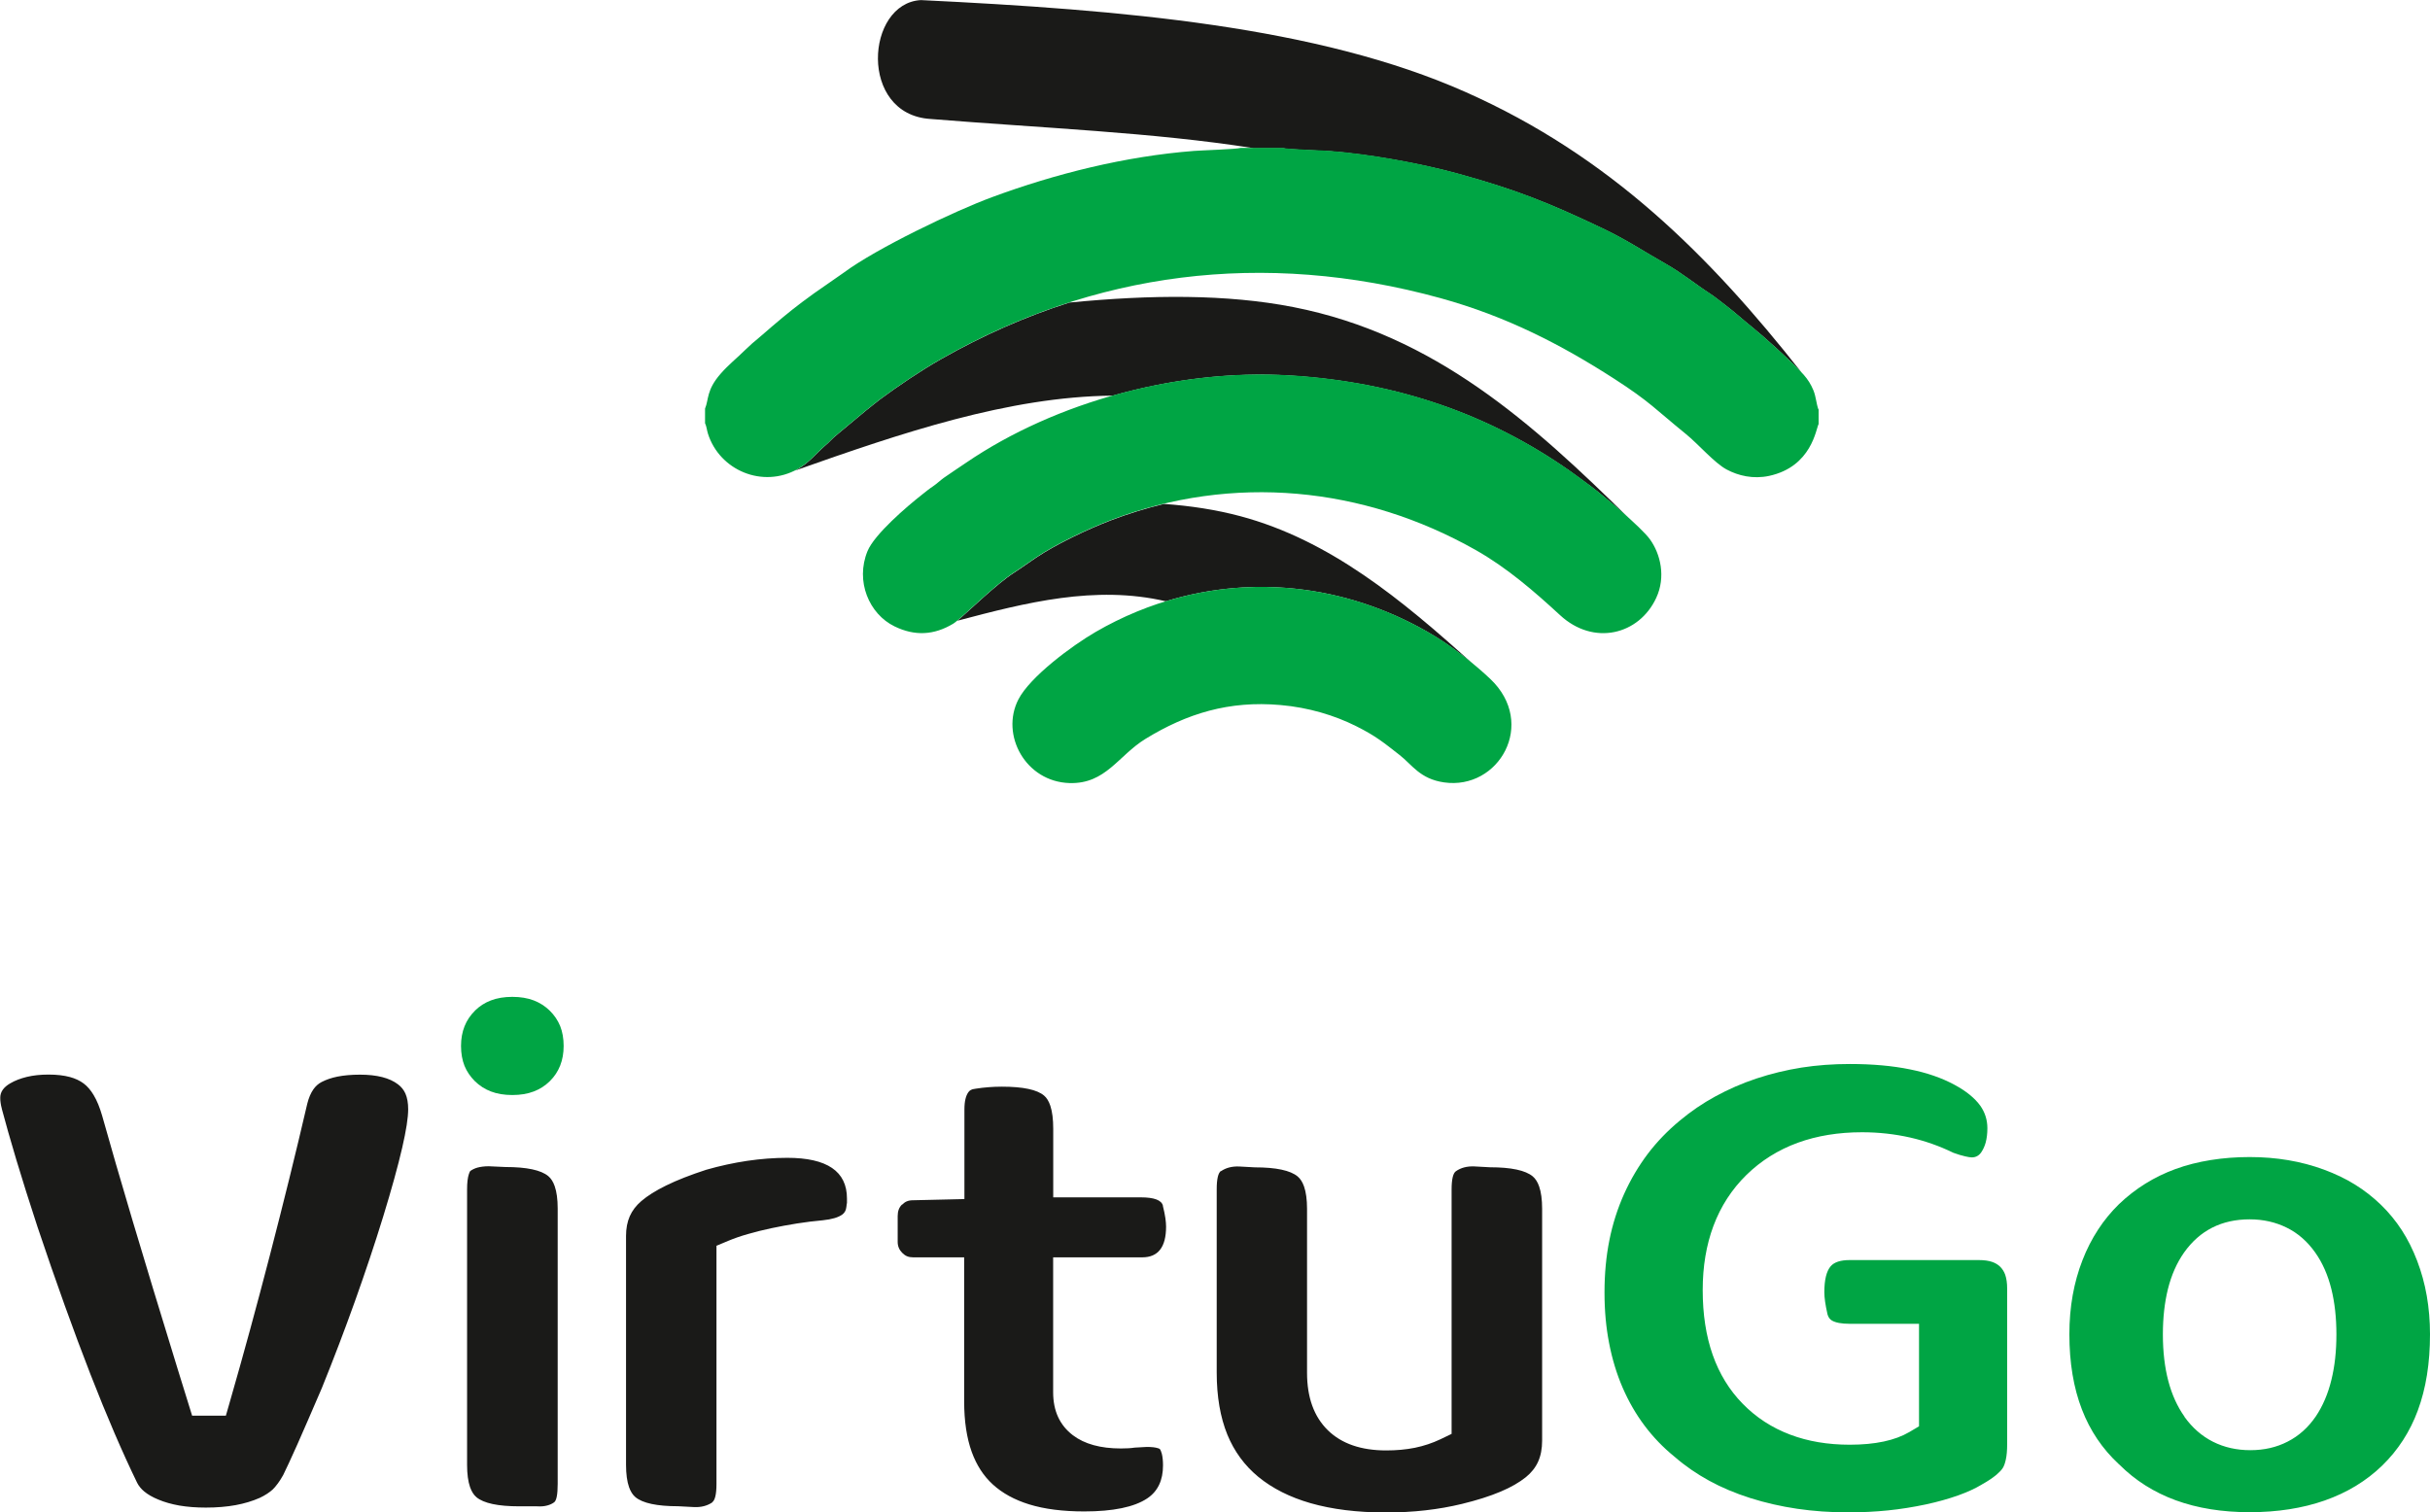
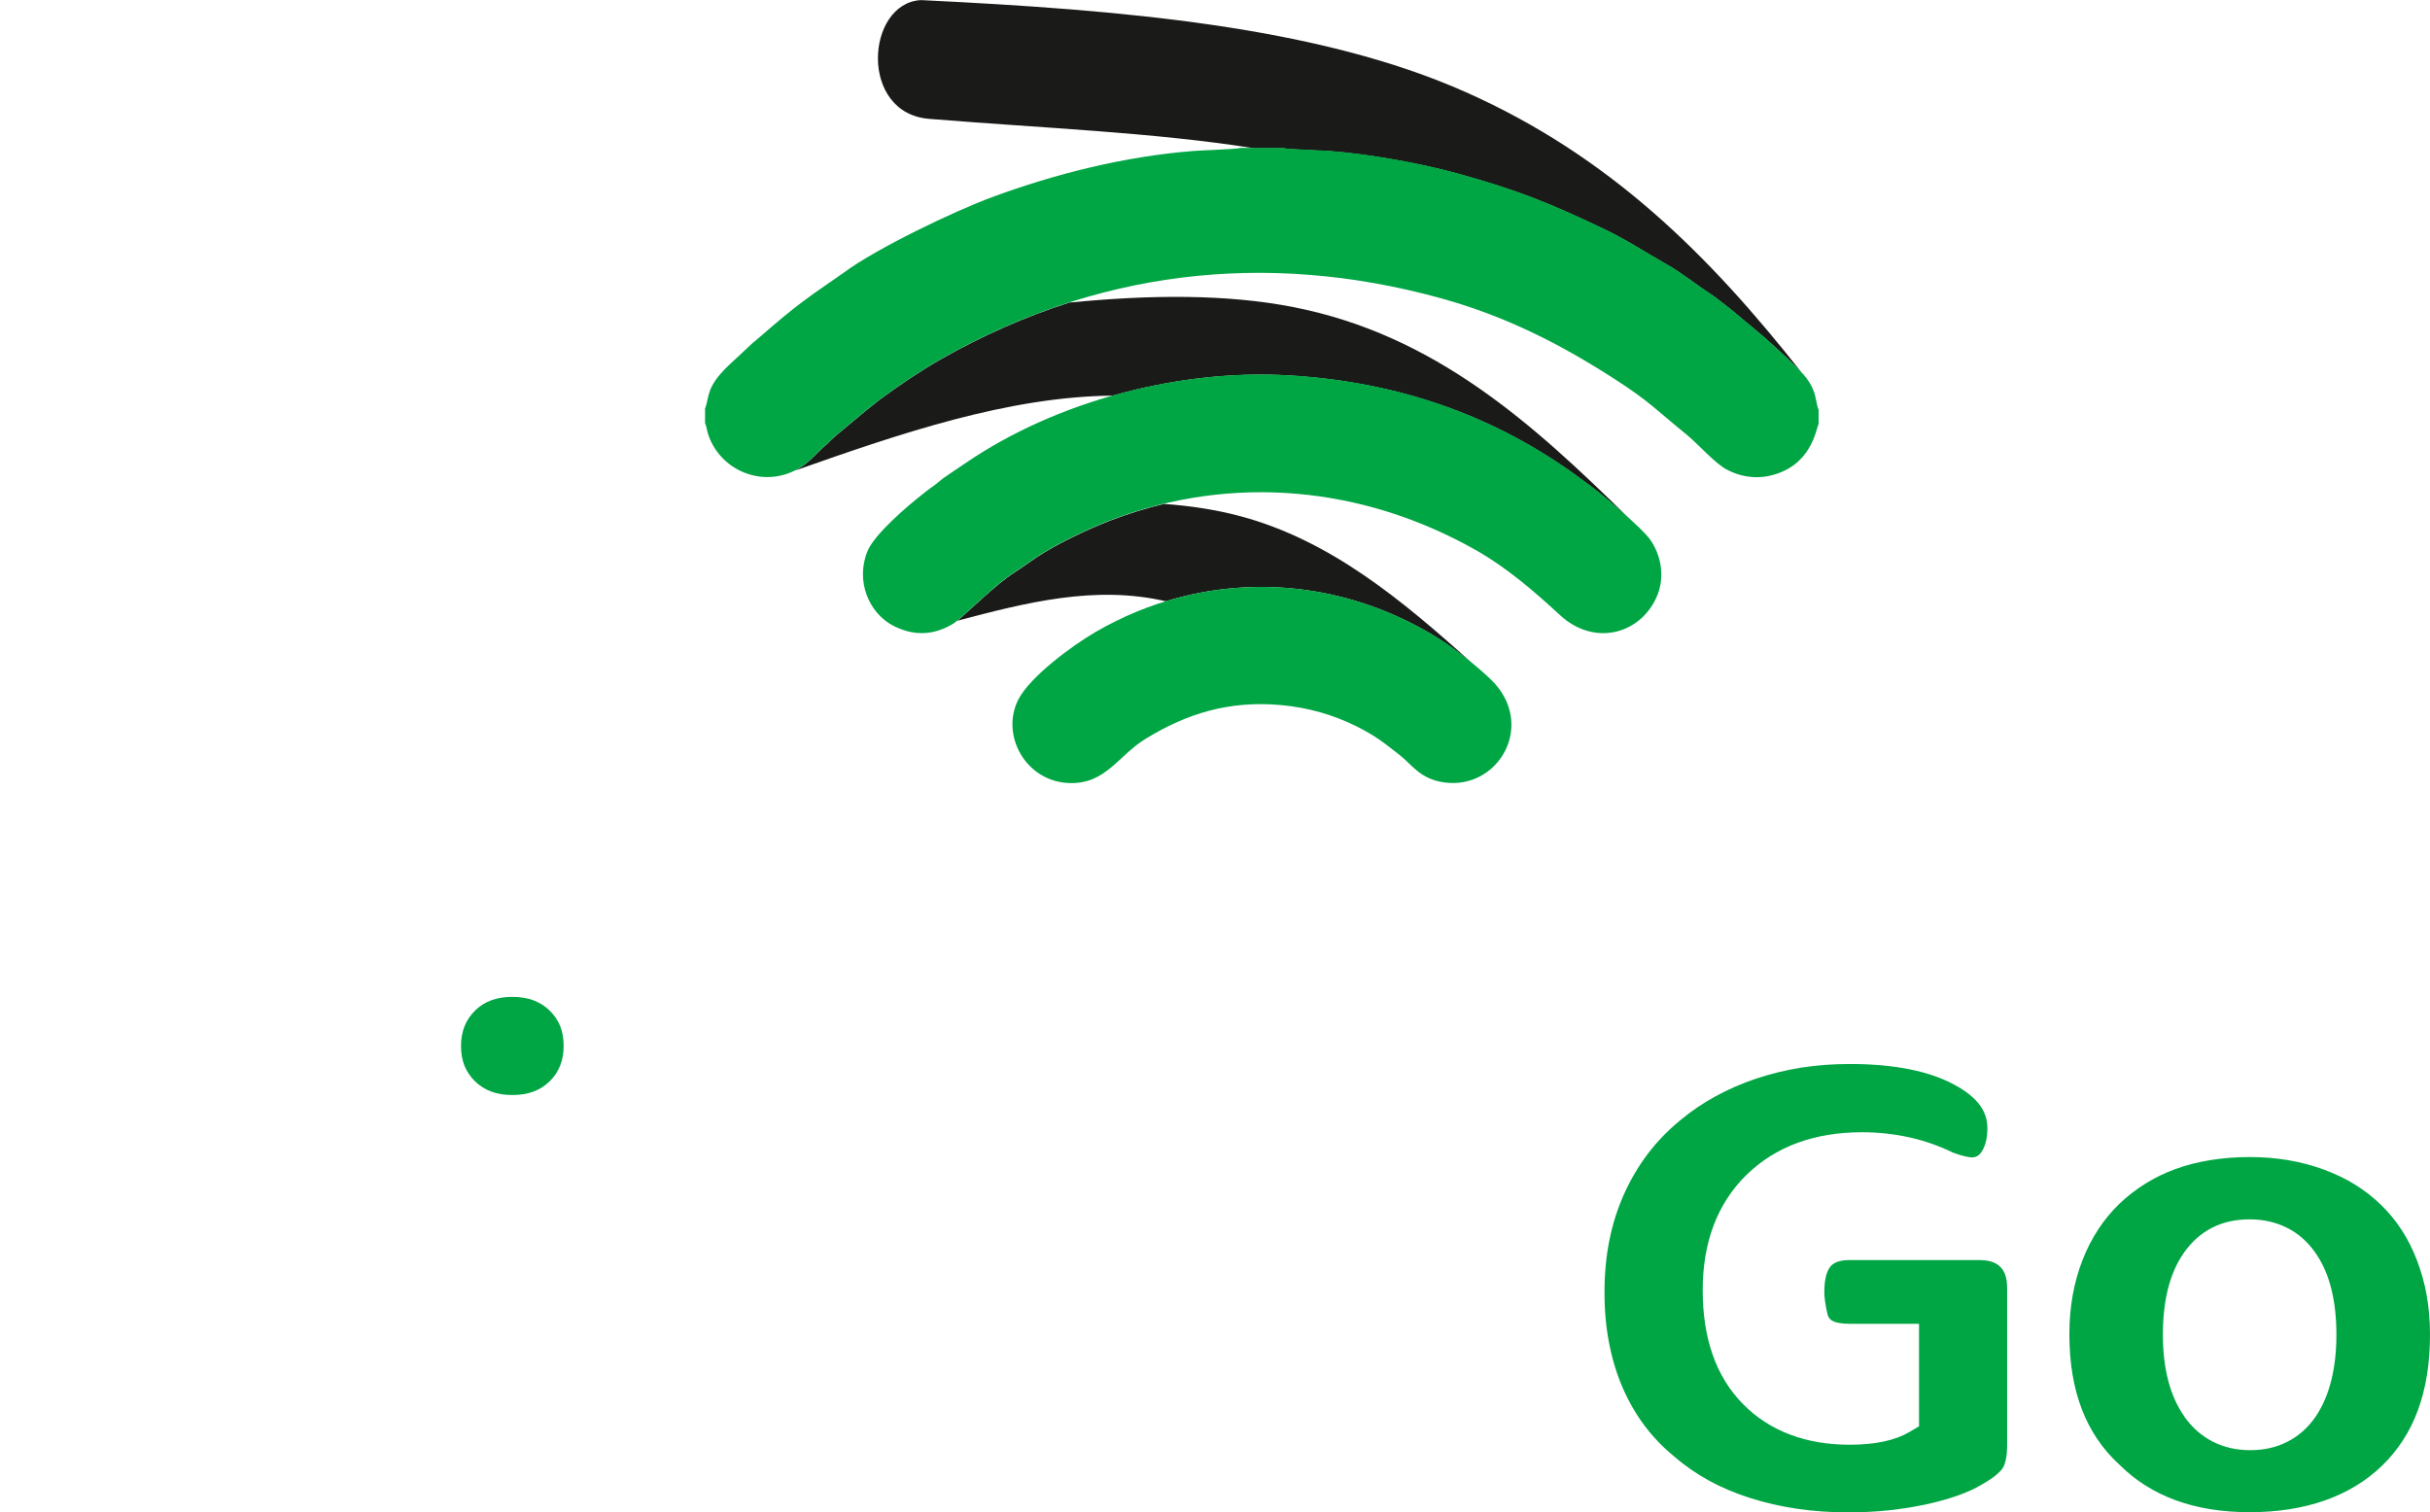
<svg xmlns="http://www.w3.org/2000/svg" id="Layer_2" data-name="Layer 2" viewBox="0 0 285.1 177.49">
  <defs>
    <style>
      .cls-1 {
        fill: #1a1a18;
      }

      .cls-1, .cls-2 {
        fill-rule: evenodd;
        stroke-width: 0px;
      }

      .cls-2 {
        fill: #00a544;
      }
    </style>
  </defs>
  <g id="Layer_1-2" data-name="Layer 1">
    <g>
      <path class="cls-1" d="m136.76,70.56c-8.27-1.91-16.36.15-24.44,2.29,1.38-1.15,4.6-4.32,6.66-5.64.87-.56,1.64-1.13,2.61-1.78,2.32-1.56,6.06-3.34,8.79-4.38,2.05-.78,4.11-1.41,6.19-1.91,3.11.22,6.11.68,8.96,1.44,10.5,2.81,18.92,9.8,27.13,17.2-1.36-1.12-2.86-2.22-4.2-3.04-9.71-5.94-21.12-7.42-31.7-4.17h0Zm38.59,9.65h0s0,0,0,0h0Zm-28.33-62.83c-11.74-1.85-24.74-2.35-37.87-3.42-8.44-.54-7.58-13.59-1.11-13.95,23.66,1.15,46.55,3.07,63.93,10.8,16.89,7.51,28.56,19.13,39.4,32.91-1.4-1.5-4.48-4.27-5.77-5.3-1.08-.86-2.13-1.83-3.25-2.67-.52-.39-1.11-.88-1.63-1.22-1.73-1.12-3.45-2.52-5.24-3.53-2.64-1.49-4.61-2.84-7.52-4.22-6.33-3-10.02-4.49-16.95-6.4-4.37-1.2-10.28-2.27-14.93-2.63-.93-.07-5.03-.2-5.54-.35h-3.51Zm-16.49,29.06c6.83-1.94,14.01-2.79,20.81-2.37,12.82.79,23.51,4.69,32.77,11.15.88.62,1.69,1.24,2.53,1.85.87.64,2.8,2.23,4.43,3.71-11.16-10.97-22.65-21.47-39.32-24.74-7.8-1.53-16.73-1.47-26.3-.53-5.14,1.64-10.15,3.86-15.01,6.62-2.42,1.38-5.03,3.14-7.2,4.75-.6.45-1.1.89-1.65,1.31l-3.23,2.69c-.3.28-.52.41-.81.72-.3.32-.48.47-.79.74-1.02.9-1.86,1.99-3.19,2.73-.1.06-.2.11-.3.16,12.52-4.43,25.04-8.67,37.24-8.8h0Zm-39,9.42h0s0,0,0,0h0Z" />
-       <path class="cls-1" d="m32.56,174.15c.21-.28.43-.62.66-1.03.38-.77.93-1.96,1.66-3.59.66-1.48,1.61-3.68,2.88-6.63,1.38-3.41,2.67-6.8,3.88-10.18,1.22-3.42,2.33-6.73,3.31-9.92.99-3.23,1.74-5.94,2.24-8.11.47-2.03.7-3.54.7-4.51,0-.74-.11-1.35-.32-1.83h0c-.19-.43-.48-.8-.87-1.09-.99-.76-2.48-1.14-4.47-1.14-1.01,0-1.89.08-2.64.23-.69.14-1.31.35-1.85.63-.39.2-.71.49-.97.86-.31.44-.55,1.01-.72,1.69-1.37,5.9-2.84,11.82-4.38,17.76-1.55,5.97-3.11,11.7-4.69,17.18l-.48,1.67h-3.96l-1.67-5.39c-2.13-6.92-3.9-12.74-5.31-17.48-1.44-4.84-2.63-8.95-3.57-12.31-.28-.97-.61-1.79-1-2.44-.34-.57-.73-1.03-1.17-1.36-.44-.33-.98-.59-1.61-.76-.7-.19-1.54-.29-2.51-.29s-1.77.09-2.54.27c-.74.18-1.4.43-1.96.76-.78.45-1.17,1.01-1.17,1.68,0,.21.01.41.04.59.03.24.08.47.14.68v.03c.43,1.63,1,3.63,1.71,6.01.7,2.34,1.53,4.95,2.47,7.83,2.19,6.53,4.27,12.31,6.22,17.32,1.93,4.95,3.76,9.2,5.48,12.74h0c.19.37.46.71.82,1.01.42.35.98.68,1.67.96.74.31,1.56.54,2.46.7.94.16,1.97.24,3.11.24,1.29,0,2.46-.1,3.5-.29,1.02-.19,1.96-.47,2.82-.85h0c.31-.14.6-.31.88-.49.26-.17.48-.34.65-.5h0c.17-.16.36-.38.57-.67h0Zm32.45,2.16c.28-.2.42-.92.42-2.16v-32.33c0-1.07-.12-1.95-.35-2.61-.18-.52-.43-.91-.75-1.18-.85-.71-2.53-1.07-5.02-1.07l-1.97-.09c-.51,0-.96.06-1.33.16-.31.09-.58.22-.81.38-.06.04-.12.17-.19.38-.14.42-.21,1.02-.21,1.8v32.33c0,1.07.12,1.95.35,2.61.18.51.43.91.75,1.18.85.71,2.53,1.07,5.02,1.07h2.07c.46.03.86,0,1.22-.1.3-.08.57-.2.8-.37h0Zm18.54,0c.34-.23.51-.95.51-2.17v-27.94l1.41-.59c.65-.27,1.41-.54,2.26-.78.86-.25,1.78-.48,2.77-.69.95-.2,1.96-.39,3.03-.56,1-.16,2.01-.28,3-.37,1.07-.11,1.84-.34,2.3-.68.27-.2.43-.49.47-.88l.05-.4.02-.04v-.56c0-3.18-2.33-4.77-7-4.77-1.54,0-3.1.12-4.68.35-1.61.24-3.22.59-4.83,1.05-1.84.6-3.41,1.21-4.71,1.85-1.22.6-2.19,1.21-2.91,1.83-.61.52-1.06,1.12-1.35,1.77-.29.66-.44,1.43-.44,2.31v26.87c0,1.07.12,1.95.35,2.61.18.51.43.91.75,1.18.85.71,2.53,1.07,5.02,1.07l1.9.1c.8.03,1.5-.15,2.1-.55h0Zm22.26-34.93c-.33.33-.49.77-.49,1.33v3.04c0,.5.18.93.53,1.28h0c.19.19.38.33.59.41.2.08.43.12.7.12h5.98v16.9c0,2.32.3,4.3.89,5.94.56,1.54,1.38,2.82,2.48,3.82,1.12,1.02,2.54,1.8,4.25,2.33,1.81.56,3.97.83,6.47.83,3.39,0,5.86-.51,7.39-1.53h0c1.24-.83,1.85-2.12,1.85-3.87,0-.56-.05-1.01-.14-1.37-.07-.26-.15-.45-.24-.56-.01-.02-.09-.05-.21-.09-.3-.1-.74-.15-1.31-.15l-1.43.08c-.43.07-.97.1-1.61.1-2.39,0-4.27-.52-5.63-1.55-1.55-1.18-2.32-2.86-2.32-5.05v-15.83h10.45c1.87,0,2.8-1.2,2.8-3.61,0-.28-.03-.61-.08-.98-.06-.43-.16-.9-.29-1.42v-.05c-.16-.65-1.02-.98-2.6-.98h-10.27v-8.04c0-1.11-.11-2.02-.34-2.71-.18-.53-.42-.93-.73-1.19-.82-.7-2.47-1.05-4.95-1.05-.55,0-1.08.02-1.56.06-.53.04-1.02.1-1.47.17l-.12.02c-.22.02-.39.07-.52.15-.11.06-.21.16-.29.28-.13.2-.24.44-.31.74-.09.34-.13.77-.13,1.29v10.48l-6.01.14h-.05c-.27,0-.51.05-.7.13-.18.07-.36.2-.53.37h0Zm37.45-3.97c-.34.23-.51.95-.51,2.17v21.49c0,2.82.42,5.26,1.25,7.3.81,1.97,2.02,3.62,3.63,4.95,1.66,1.36,3.7,2.39,6.13,3.09,2.52.72,5.45,1.09,8.8,1.09,1.64,0,3.2-.08,4.67-.25,1.5-.17,2.92-.42,4.28-.75h0c1.77-.43,3.29-.91,4.56-1.45,1.21-.51,2.19-1.08,2.95-1.69.64-.52,1.12-1.12,1.43-1.8.32-.7.48-1.53.48-2.49v-27.22c0-1.07-.12-1.95-.35-2.61-.18-.52-.43-.91-.75-1.18-.85-.71-2.53-1.07-5.02-1.07l-1.82-.1c-.44-.02-.85.02-1.22.12h0c-.33.09-.65.23-.95.44-.34.23-.51.95-.51,2.17v28.66l-1.31.63c-.94.45-1.94.78-3,1-1.05.21-2.17.31-3.36.31-2.95,0-5.23-.79-6.84-2.36-1.63-1.59-2.45-3.84-2.45-6.75v-19.25c0-1.07-.12-1.95-.35-2.61-.18-.52-.43-.91-.75-1.18-.85-.71-2.53-1.07-5.02-1.07l-1.82-.1c-.44-.02-.85.02-1.22.12h0c-.33.09-.65.23-.95.44Z" />
      <path class="cls-2" d="m235.33,171.31c.11-.49.16-1.1.16-1.82v-18.27c0-.64-.08-1.18-.23-1.62-.13-.36-.32-.66-.57-.92-.25-.25-.56-.44-.92-.57-.44-.16-.98-.23-1.62-.23h-15.13c-1.07,0-1.81.24-2.23.72-.5.58-.75,1.6-.75,3.06,0,.62.12,1.47.37,2.58.09.33.26.58.51.73.44.26,1.14.39,2.1.39h8.13v12.03l-1.13.67c-1.68.99-4.01,1.49-6.99,1.49-2.57,0-4.9-.39-6.99-1.18-2.15-.81-4.01-2.02-5.58-3.63h0c-3.13-3.2-4.69-7.65-4.69-13.34,0-2.77.42-5.28,1.26-7.53.86-2.3,2.15-4.29,3.87-5.98,1.72-1.68,3.73-2.94,6.03-3.78,2.26-.82,4.77-1.23,7.53-1.23,1.94,0,3.83.21,5.65.62,1.76.4,3.45,1,5.07,1.79.52.19.99.33,1.39.42.33.08.59.12.78.12.46,0,.83-.2,1.11-.61h0c.22-.33.39-.7.51-1.13.13-.49.2-1.05.2-1.68,0-.98-.28-1.86-.83-2.64-.64-.89-1.64-1.71-3.01-2.45-1.49-.81-3.24-1.42-5.25-1.82-2.05-.42-4.41-.63-7.05-.63-1.98,0-3.86.14-5.66.42-1.82.29-3.59.72-5.31,1.29-1.68.56-3.28,1.26-4.8,2.09-1.49.81-2.88,1.76-4.17,2.84-1.43,1.18-2.69,2.49-3.76,3.9-1.08,1.43-2.01,3-2.78,4.71-.77,1.72-1.35,3.53-1.73,5.44-.38,1.9-.57,3.94-.57,6.12s.18,4.09.54,5.95c.36,1.87.89,3.61,1.59,5.23,1.4,3.23,3.42,5.93,6.06,8.08l.05.04c1.22,1.06,2.57,1.99,4.03,2.79,1.46.8,3.07,1.48,4.83,2.04,1.77.56,3.61.98,5.51,1.26,1.91.28,3.9.42,5.98.42,1.63,0,3.19-.08,4.67-.23,1.49-.15,2.96-.39,4.43-.7h0c1.4-.3,2.67-.66,3.8-1.06,1.09-.39,2-.81,2.75-1.26l.06-.04c.67-.37,1.22-.74,1.67-1.11.35-.3.61-.57.76-.81.15-.24.26-.56.35-.97h0Zm48.34-5.78c.96-2.58,1.43-5.56,1.43-8.94,0-1.57-.13-3.08-.38-4.52-.25-1.43-.63-2.8-1.13-4.11-.5-1.31-1.1-2.51-1.8-3.59-.7-1.08-1.52-2.08-2.44-2.97-.93-.9-1.95-1.7-3.05-2.38-1.11-.69-2.33-1.27-3.66-1.76-2.66-.98-5.56-1.47-8.7-1.47s-6.13.47-8.69,1.4c-2.51.92-4.73,2.3-6.64,4.13-.91.89-1.73,1.88-2.44,2.97-.72,1.1-1.34,2.3-1.84,3.6-.51,1.3-.89,2.67-1.15,4.11-.26,1.45-.39,2.98-.39,4.59,0,3.34.49,6.28,1.47,8.82.96,2.49,2.4,4.63,4.33,6.42l.06.05c3.73,3.73,8.83,5.59,15.3,5.59s11.79-1.83,15.55-5.48c1.85-1.8,3.25-3.96,4.18-6.48h0Zm-27.37.73c-1.69-2.37-2.54-5.6-2.54-9.66,0-1.96.2-3.73.59-5.31.41-1.65,1.05-3.09,1.9-4.3,1.84-2.59,4.4-3.89,7.69-3.89,1.6,0,3.05.33,4.36.98h0c1.3.64,2.42,1.62,3.33,2.91.86,1.21,1.49,2.65,1.9,4.3.39,1.57.59,3.34.59,5.31s-.19,3.72-.58,5.31c-.4,1.66-1.02,3.1-1.84,4.32-.89,1.3-1.99,2.29-3.31,2.96-1.3.67-2.76,1-4.37,1s-3.07-.33-4.38-.99c-1.31-.66-2.43-1.64-3.36-2.94Z" />
      <path class="cls-2" d="m55.73,118.61c-1.09,1.07-1.64,2.45-1.64,4.14,0,.88.14,1.66.41,2.34.27.66.68,1.26,1.22,1.8.54.53,1.17.93,1.87,1.2.73.28,1.57.42,2.52.42s1.79-.14,2.52-.42c.71-.27,1.33-.67,1.87-1.2,1.09-1.07,1.63-2.45,1.63-4.14,0-.88-.14-1.66-.41-2.34-.27-.66-.68-1.27-1.22-1.8-.54-.53-1.17-.93-1.87-1.2-.73-.28-1.57-.42-2.52-.42s-1.79.14-2.52.42c-.71.27-1.33.67-1.87,1.2Z" />
      <path class="cls-2" d="m150.21,82.74c-6.01-.53-10.95.99-15.81,3.97-3.2,1.96-4.66,5.31-8.91,5.19-5.17-.15-8.14-5.66-6.01-9.81,1.37-2.67,6.3-6.32,9.04-7.91,12.62-7.34,27.65-6.97,39.96.55,2.11,1.29,4.64,3.31,6.37,4.95,5.51,5.23,1.01,13.07-5.43,12.14-2.83-.41-3.73-2.06-5.22-3.22-1.85-1.44-2.72-2.19-5.09-3.38-2.52-1.26-5.55-2.19-8.89-2.48h0Zm63.16-34.7v1.72c-.31.55-.79,5-5.81,6.09-1.87.4-3.62-.02-4.98-.75-1.44-.77-3.31-2.97-4.8-4.18-3.45-2.79-4.18-3.76-8.41-6.48-6.23-4.01-12.62-7.31-20.36-9.45-20.89-5.75-40.72-3.03-58.56,7.12-2.42,1.38-5.03,3.14-7.2,4.75-.6.45-1.1.89-1.65,1.31l-3.23,2.69c-.3.28-.52.41-.81.72-.3.32-.48.47-.79.74-1.02.9-1.86,1.99-3.19,2.73-4.12,2.31-9.17.13-10.52-4.16-.13-.4-.17-.9-.34-1.22v-1.72c.46-1.1.14-2.15,1.82-4.08.9-1.04,1.93-1.85,2.95-2.86.42-.42,1.06-.98,1.57-1.39.52-.43,1-.87,1.53-1.32,1.93-1.64,2.84-2.37,4.91-3.87l3.49-2.43c3.86-2.87,13.03-7.25,17.37-8.85,7.49-2.77,15.65-4.81,23.74-5.44.91-.07,4.95-.2,5.45-.35h4.97c.52.15,4.61.28,5.54.35,4.65.36,10.57,1.43,14.93,2.63,6.93,1.91,10.62,3.4,16.95,6.4,2.91,1.38,4.88,2.73,7.52,4.22,1.8,1.01,3.52,2.42,5.24,3.53.52.34,1.11.83,1.63,1.22,1.12.84,2.17,1.81,3.25,2.67,1.38,1.11,4.8,4.19,6.04,5.6.48.55.84,1.1,1.14,1.83.3.73.34,1.58.58,2.22h0Zm-62.03-3.99c-13-.8-27.41,3.04-38,10.26-.92.63-1.76,1.17-2.61,1.77-.43.31-.83.7-1.26.99-.47.31-.77.57-1.22.92-1.88,1.47-5.66,4.72-6.47,6.69-1.45,3.54.19,7.38,3.17,8.83,2.38,1.16,4.63,1.04,6.88-.31.87-.52,4.78-4.49,7.15-6.02.87-.56,1.64-1.13,2.61-1.78,2.32-1.56,6.06-3.34,8.79-4.38,14.28-5.44,29.57-3.92,42.74,3.52,3.68,2.08,6.87,4.85,9.91,7.65,3.94,3.65,9.28,2.32,11.29-2.03,1.13-2.43.52-5.13-.75-6.88-.99-1.37-5.47-5.16-6.93-6.24-.84-.61-1.64-1.24-2.53-1.85-9.26-6.46-19.95-10.36-32.77-11.15Z" />
    </g>
  </g>
</svg>